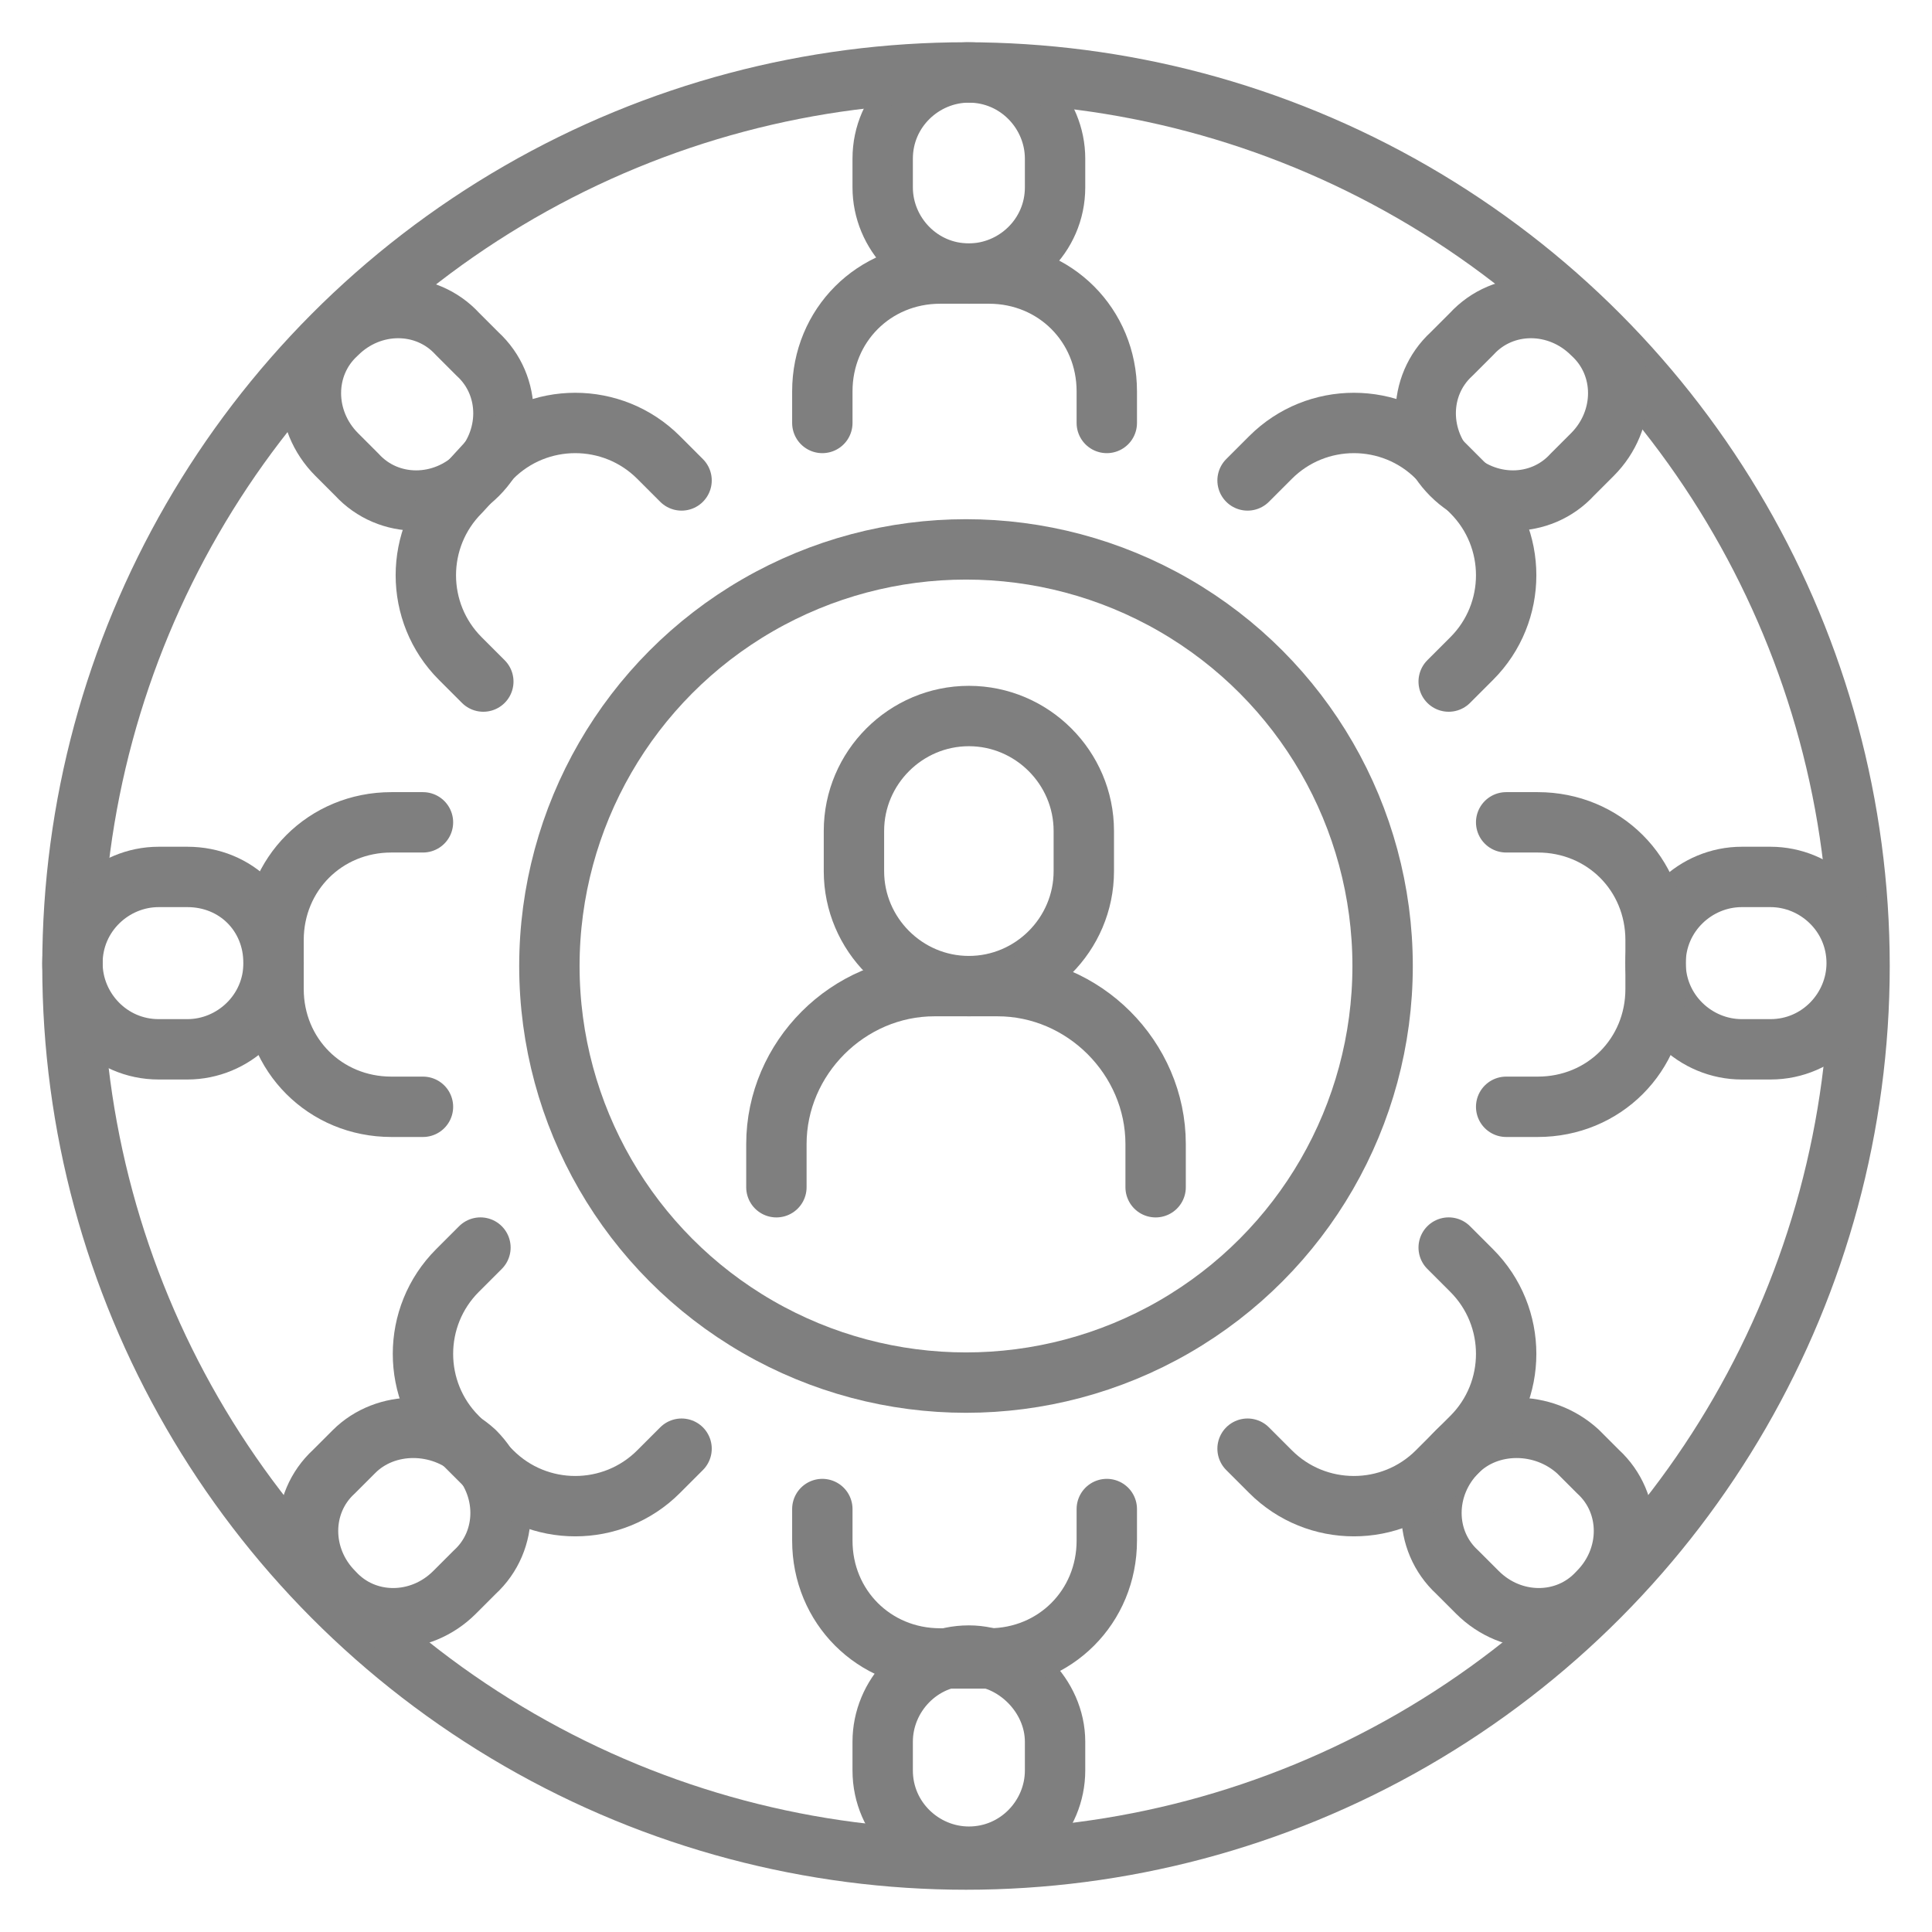
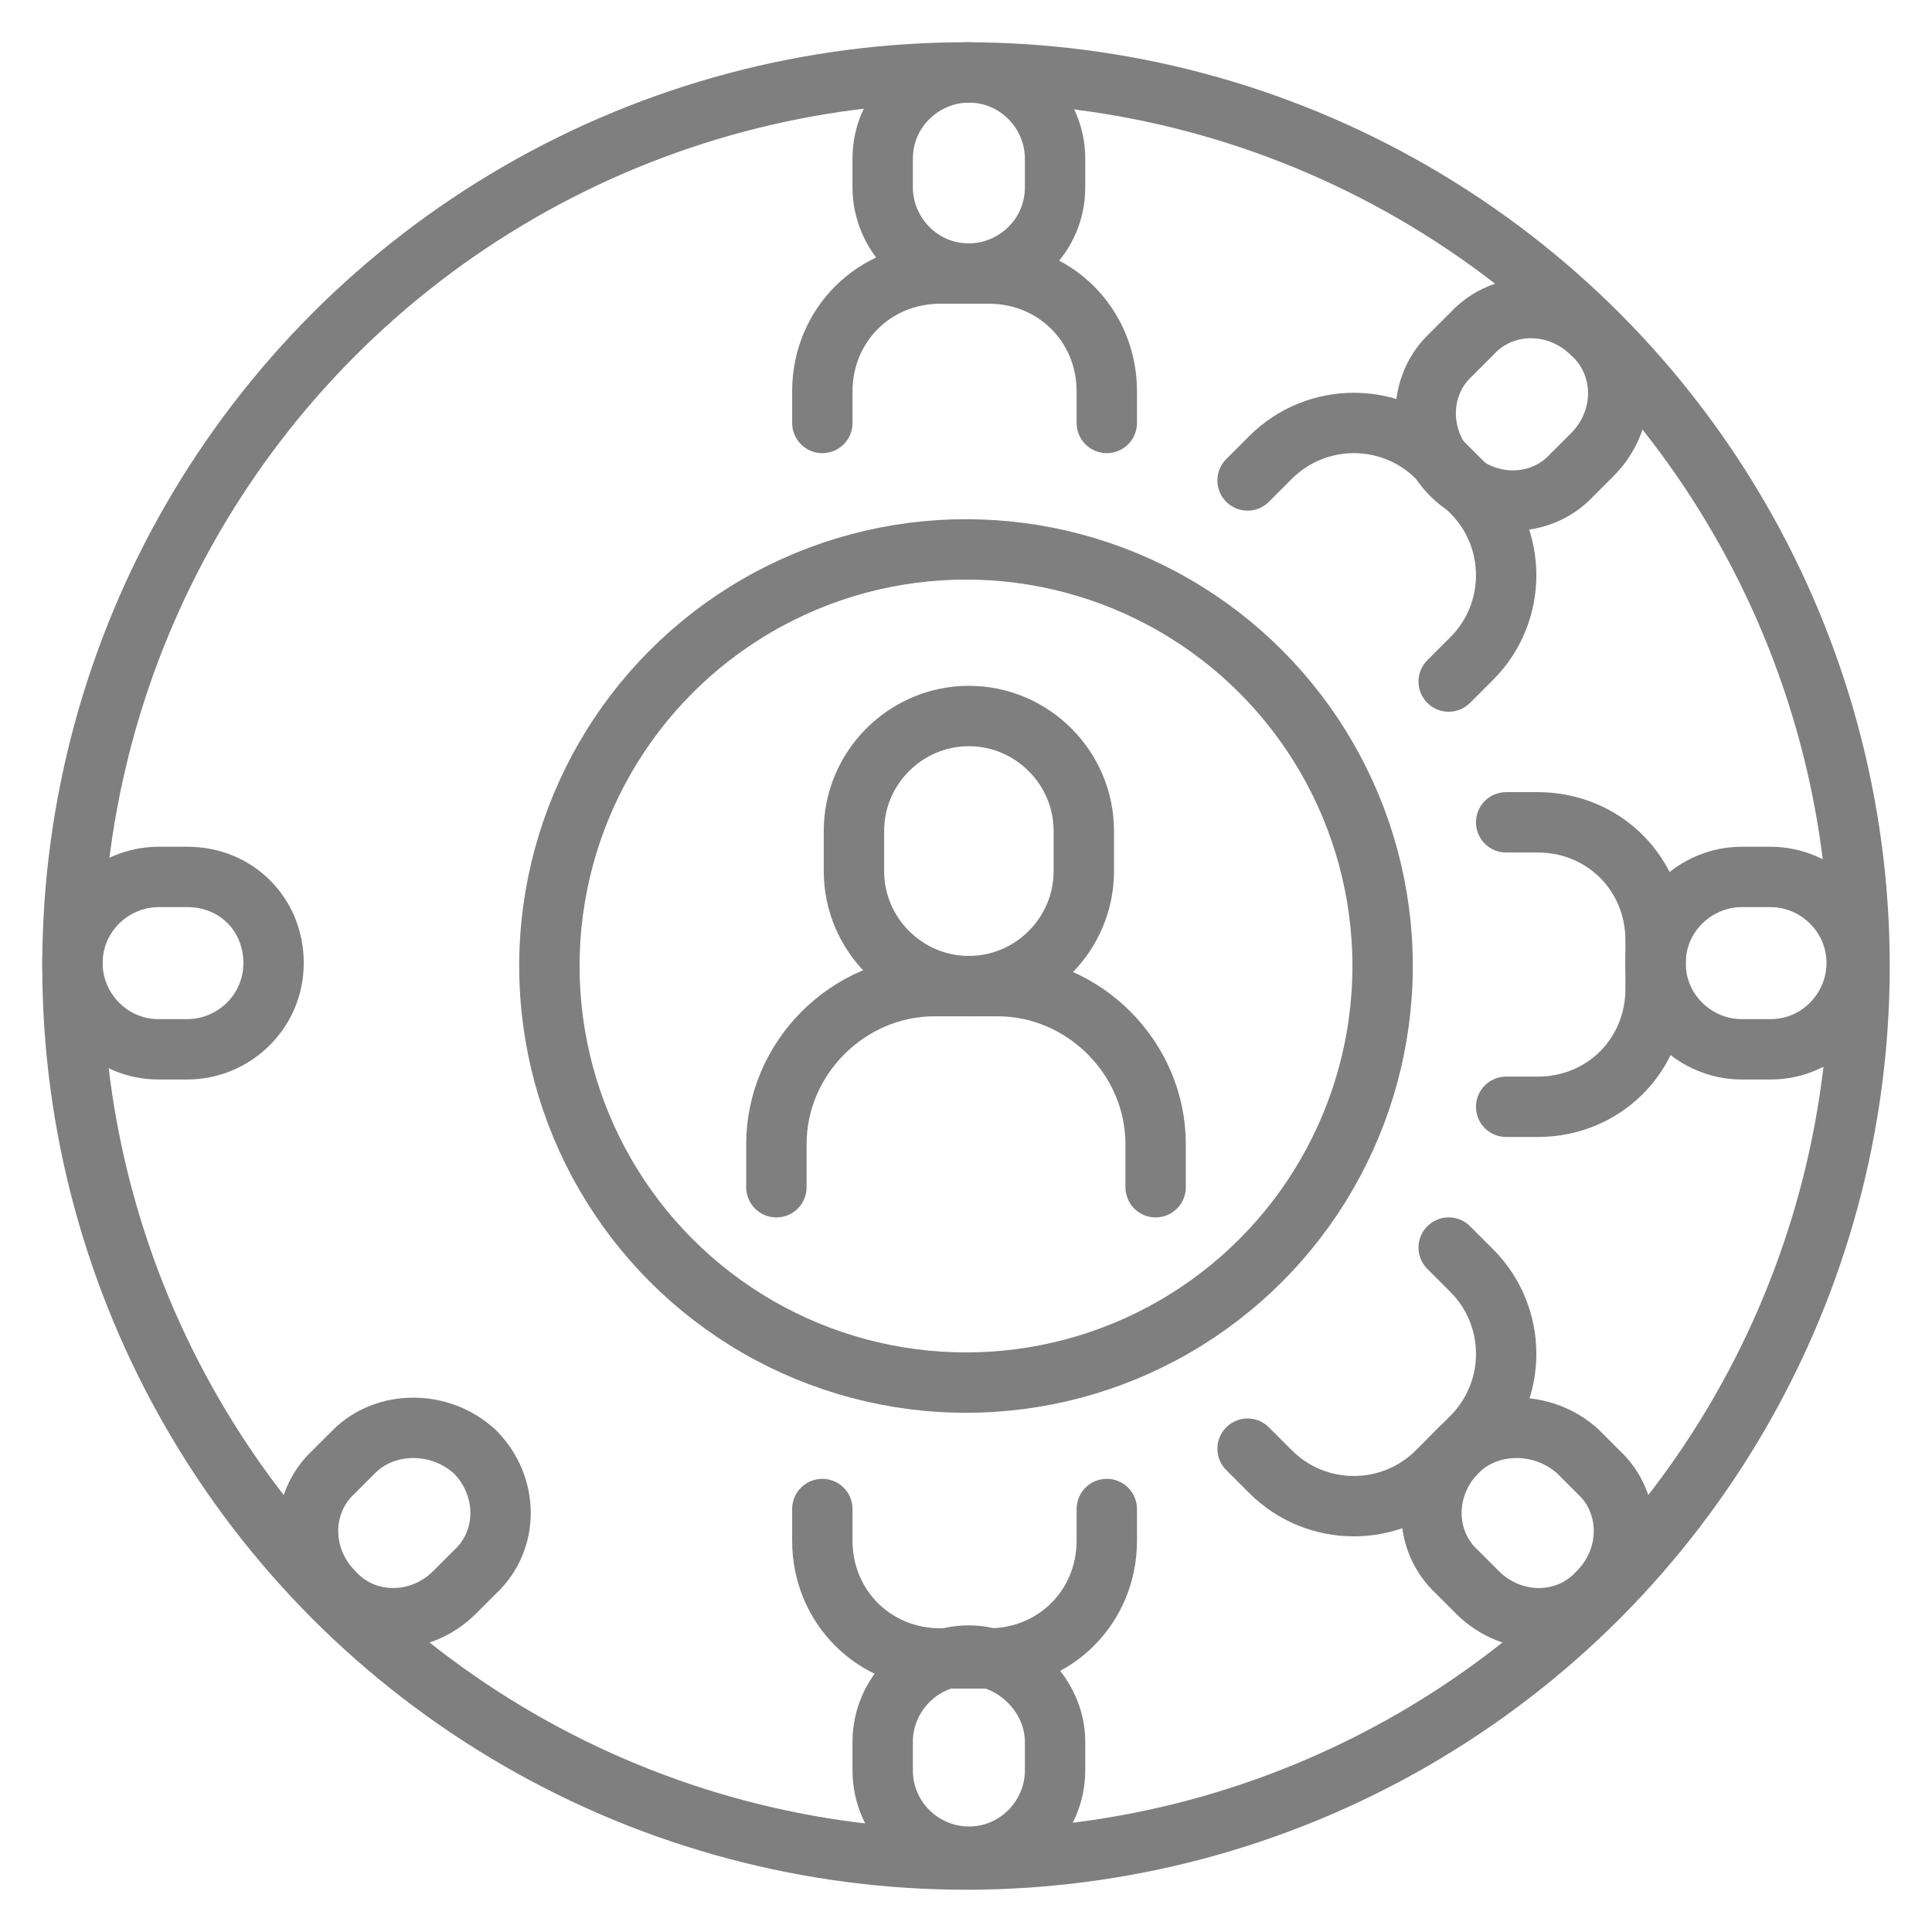
<svg xmlns="http://www.w3.org/2000/svg" version="1.1" id="图层_1" x="0px" y="0px" viewBox="0 0 80 80" style="enable-background:new 0 0 80 80;" xml:space="preserve">
  <style type="text/css">
	.st0{fill:none;stroke:#7F7F7F;stroke-width:2.5;stroke-linecap:round;stroke-linejoin:round;stroke-miterlimit:10;}
</style>
  <g>
    <circle class="st0" cx="40" cy="40" r="17.251" />
    <path class="st0" d="M40.119,40.833L40.119,40.833c-2.617,0-4.759-2.141-4.759-4.759v-1.666   c0-2.617,2.141-4.759,4.759-4.759l0,0c2.617,0,4.759,2.141,4.759,4.759v1.666   C44.878,38.691,42.736,40.833,40.119,40.833z" />
    <path class="st0" d="M47.852,49.161v-1.785l0,0c0-3.569-2.974-6.543-6.543-6.543h-2.617   c-3.569,0-6.543,2.974-6.543,6.543l0,0v1.785" />
    <path class="st0" d="M40.119,11.328L40.119,11.328c-2.023,0-3.569-1.666-3.569-3.569V6.569   C36.55,4.547,38.215,3,40.119,3l0,0c2.023,0,3.569,1.666,3.569,3.569v1.19   C43.688,9.781,42.023,11.328,40.119,11.328z" />
    <path class="st0" d="M45.83,17.514v-1.309l0,0c0-2.736-2.141-4.878-4.878-4.878h-2.023   c-2.736,0-4.878,2.141-4.878,4.878l0,0v1.309" />
    <path class="st0" d="M40.119,68.553L40.119,68.553c-2.023,0-3.569,1.666-3.569,3.569v1.19   c0,2.023,1.666,3.569,3.569,3.569l0,0c2.023,0,3.569-1.666,3.569-3.569v-1.19   C43.688,70.219,42.023,68.553,40.119,68.553z" />
    <path class="st0" d="M45.83,62.486v1.309l0,0c0,2.736-2.141,4.878-4.878,4.878h-2.023   c-2.736,0-4.878-2.141-4.878-4.878l0,0v-1.309" />
    <circle class="st0" cx="40" cy="40" r="37" />
    <path class="st0" d="M11.328,39.881L11.328,39.881c0,2.023-1.666,3.569-3.569,3.569H6.569   C4.547,43.45,3,41.785,3,39.881l0,0c0-2.023,1.666-3.569,3.569-3.569h1.19   C9.781,36.312,11.328,37.859,11.328,39.881z" />
-     <path class="st0" d="M17.514,34.051h-1.309l0,0c-2.736,0-4.878,2.141-4.878,4.878v2.023   c0,2.736,2.141,4.878,4.878,4.878l0,0h1.309" />
    <path class="st0" d="M68.553,39.881L68.553,39.881c0,2.023,1.666,3.569,3.569,3.569h1.19   c2.023,0,3.569-1.666,3.569-3.569l0,0c0-2.023-1.666-3.569-3.569-3.569h-1.19   C70.219,36.312,68.553,37.859,68.553,39.881z" />
    <path class="st0" d="M62.367,34.051h1.309l0,0c2.736,0,4.878,2.141,4.878,4.878v2.023   c0,2.736-2.141,4.878-4.878,4.878l0,0h-1.309" />
-     <path class="st0" d="M19.775,19.656L19.775,19.656c-1.428,1.428-3.688,1.428-4.997,0l-0.833-0.833   c-1.428-1.428-1.428-3.688,0-4.997l0,0c1.428-1.428,3.688-1.428,4.997,0l0.833,0.833   C21.203,15.968,21.203,18.228,19.775,19.656z" />
-     <path class="st0" d="M28.222,19.894l-0.952-0.952l0,0c-1.904-1.904-4.997-1.904-6.9,0l-1.309,1.428   c-1.904,1.904-1.904,4.997,0,6.9l0,0l0.952,0.952" />
    <path class="st0" d="M60.344,60.106L60.344,60.106c-1.428,1.428-1.428,3.688,0,4.997l0.833,0.833   c1.428,1.428,3.688,1.428,4.997,0l0,0c1.428-1.428,1.428-3.688,0-4.997l-0.833-0.833   C63.913,58.797,61.653,58.797,60.344,60.106z" />
    <path class="st0" d="M59.987,51.659l0.952,0.952l0,0c1.904,1.904,1.904,4.997,0,6.9l-1.428,1.428   c-1.904,1.904-4.997,1.904-6.9,0l0,0l-0.952-0.952" />
    <path class="st0" d="M19.656,60.106L19.656,60.106c1.428,1.428,1.428,3.688,0,4.997l-0.833,0.833   c-1.428,1.428-3.688,1.428-4.997,0l0,0c-1.428-1.428-1.428-3.688,0-4.997l0.833-0.833   C15.968,58.797,18.228,58.797,19.656,60.106z" />
-     <path class="st0" d="M19.894,51.659l-0.952,0.952l0,0c-1.904,1.904-1.904,4.997,0,6.9l1.428,1.428   c1.904,1.904,4.997,1.904,6.9,0l0,0l0.952-0.952" />
    <path class="st0" d="M60.106,19.656L60.106,19.656c1.428,1.428,3.688,1.428,4.997,0l0.833-0.833   c1.428-1.428,1.428-3.688,0-4.997l0,0c-1.428-1.428-3.688-1.428-4.997,0l-0.833,0.833   C58.678,15.968,58.678,18.228,60.106,19.656z" />
    <path class="st0" d="M51.659,19.894l0.952-0.952l0,0c1.904-1.904,4.997-1.904,6.9,0l1.428,1.428   c1.904,1.904,1.904,4.997,0,6.9l0,0l-0.952,0.952" />
  </g>
</svg>